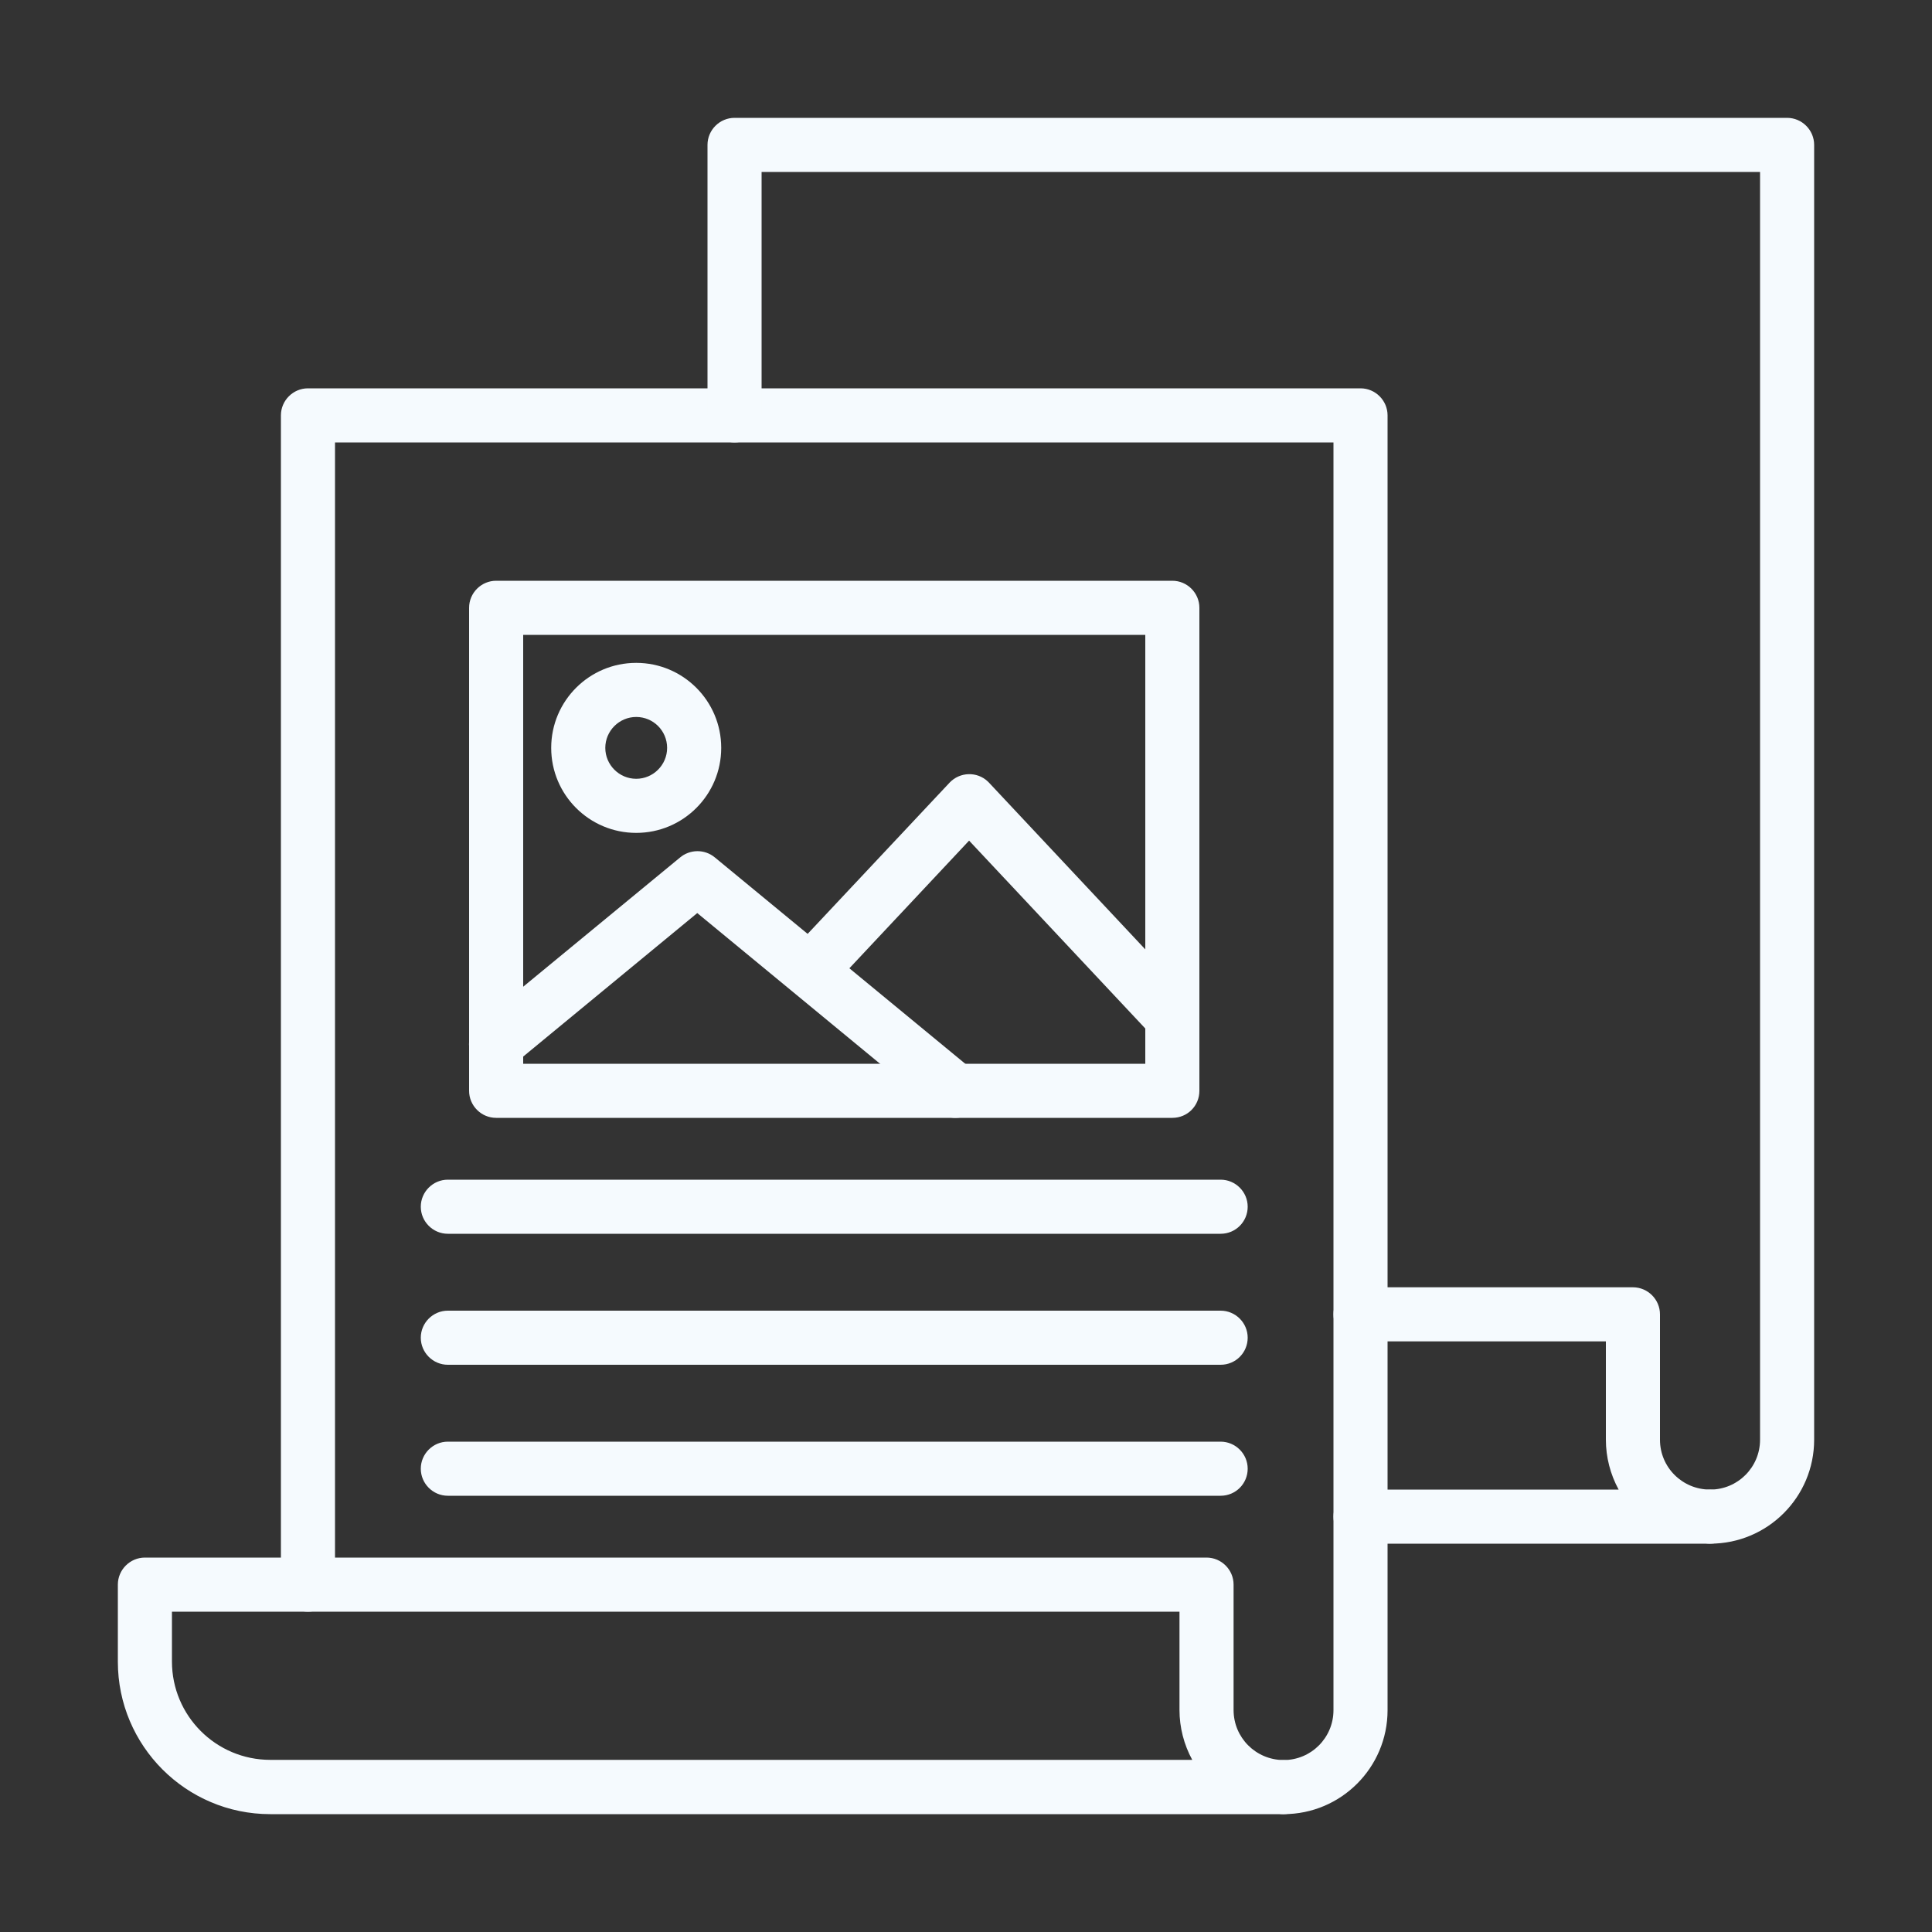
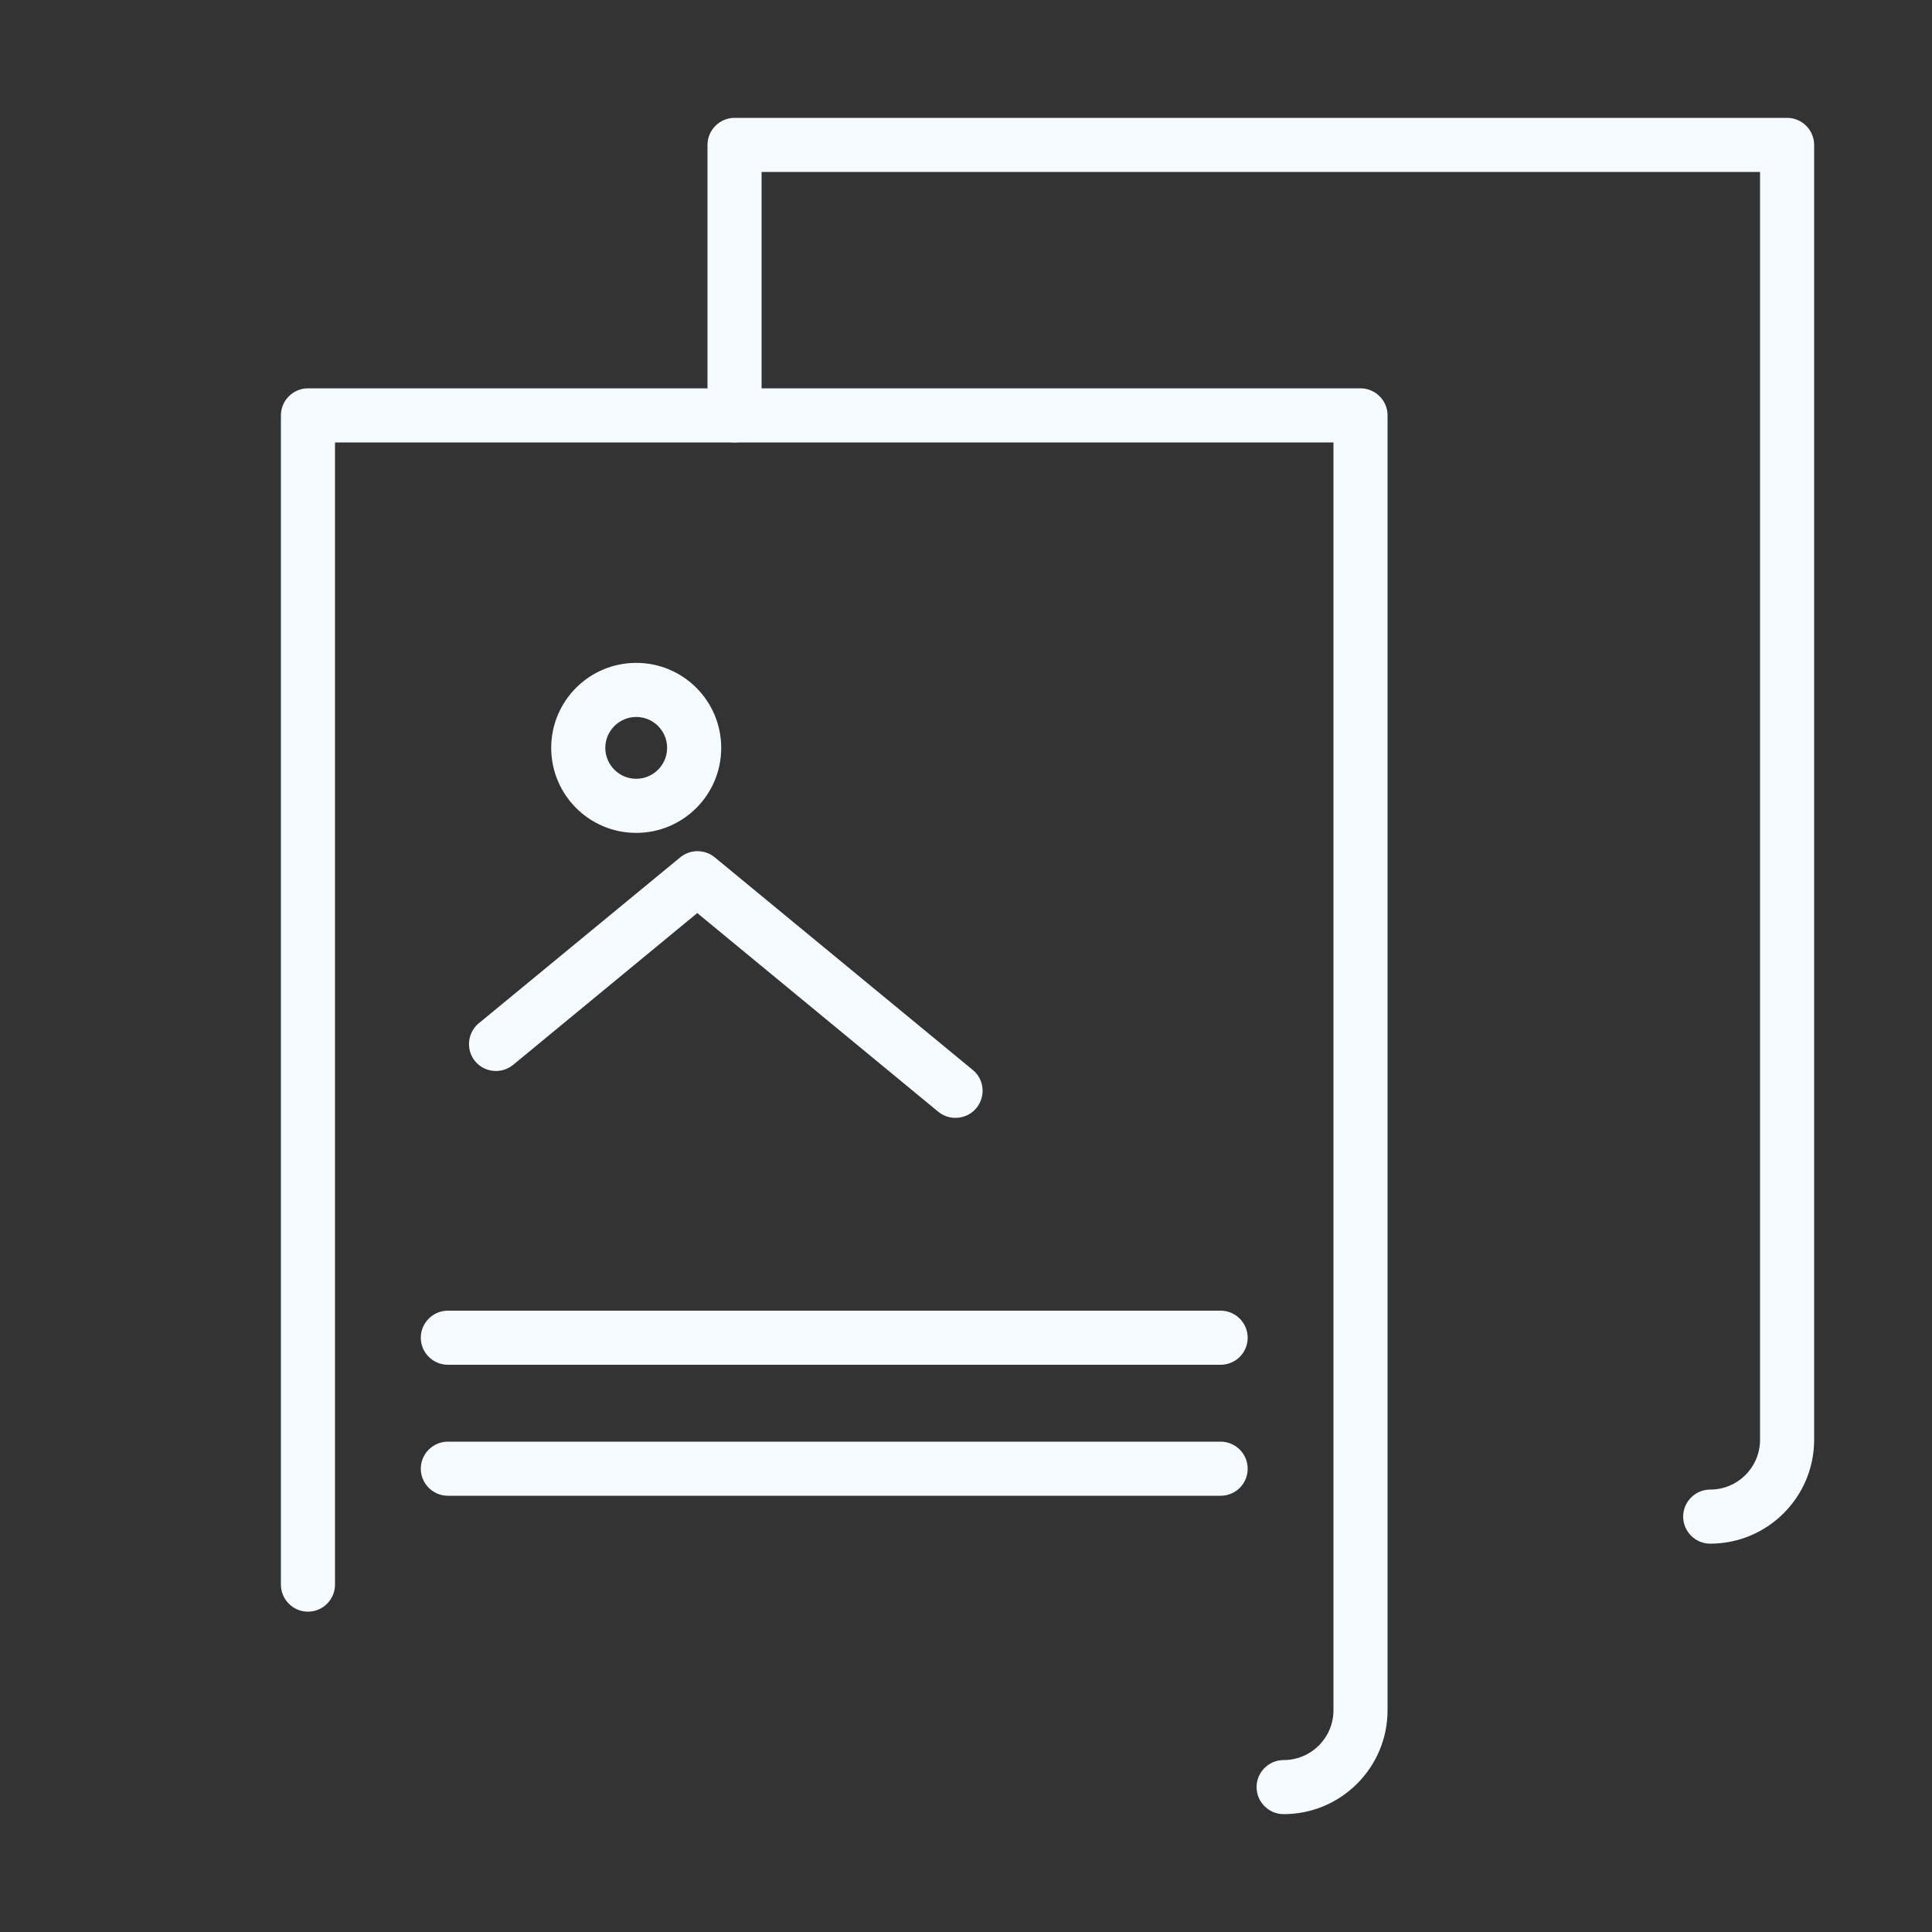
<svg xmlns="http://www.w3.org/2000/svg" id="Layer_1" x="0px" y="0px" viewBox="0 0 1000 1000" style="enable-background:new 0 0 1000 1000;" xml:space="preserve">
  <rect x="0" y="0" width="1000" height="1000" fill="#333333" stroke="none" />
  <style type="text/css">	.st0{fill:#F5FAFE;}</style>
-   <path class="st0" d="M606.8,578.6h-350c-7.7,0-14-6.3-14-14v-250c0-7.7,6.3-14,14-14h350c7.7,0,14,6.3,14,14v250 C620.8,572.4,614.6,578.6,606.8,578.6z M270.8,550.6h322v-222h-322V550.6z" />
  <path class="st0" d="M494.5,578.6c-3.2,0-6.4-1.1-8.9-3.2L360.9,472.6l-95.1,78.4c-5.9,5-14.7,4.3-19.7-1.5s-4.3-14.7,1.5-19.7 c0.1-0.1,0.3-0.2,0.4-0.3l103.8-85.5c5.2-4.5,12.9-4.6,18.2-0.2l133.5,110c6,4.9,6.8,13.7,1.9,19.7 C502.7,576.8,498.7,578.6,494.5,578.6z" />
-   <path class="st0" d="M606.8,540.8c-3.9,0-7.6-1.6-10.2-4.4l-95-101.3l-72.2,77c-5.5,5.4-14.4,5.3-19.8-0.3c-5-5.2-5.3-13.3-0.6-18.8 l82.5-87.9c5.3-5.6,14.2-5.9,19.8-0.6c0.2,0.2,0.4,0.4,0.6,0.6L617,517.2c5.3,5.6,5,14.5-0.6,19.8 C613.8,539.5,610.4,540.8,606.8,540.8L606.8,540.8z" />
  <path class="st0" d="M329.3,431.1c-24.3,0-44-19.7-44-44s19.7-44,44-44s44,19.7,44,44C373.3,411.4,353.6,431.1,329.3,431.1z  M329.3,371.1c-8.8,0-16,7.2-16,16s7.2,16,16,16s16-7.2,16-16S338.2,371.1,329.3,371.1z" />
-   <path class="st0" d="M664.4,939H139.9C96.3,939,61,903.6,61,860.1v-39.9c0-7.7,6.3-14,14-14h549.5c7.7,0,14,6.3,14,14v64.9 c0,14.3,11.5,25.8,25.8,25.9c0,0,0,0,0,0c7.7,0,14,6.3,14,14S672.1,939,664.4,939z M89,834.2v25.8c0,28.1,22.8,50.9,50.9,50.9h477.2 c-4.3-7.9-6.6-16.8-6.6-25.8v-50.9H89z" />
  <path class="st0" d="M664.4,939c-7.7,0-14-6.3-14-14s6.3-14,14-14c14.3,0,25.8-11.6,25.8-25.8V229H173.4v591.2c0,7.7-6.3,14-14,14 s-14-6.3-14-14l0,0V215c0-7.7,6.3-14,14-14l0,0h544.8c7.7,0,14,6.3,14,14l0,0v670.2C718.2,914.9,694.1,939,664.4,939z" />
-   <path class="st0" d="M631.8,638.6h-400c-7.7,0-14-6.3-14-14s6.3-14,14-14h400c7.7,0,14,6.3,14,14S639.6,638.6,631.8,638.6z" />
  <path class="st0" d="M631.8,706.4h-400c-7.7,0-14-6.3-14-14s6.3-14,14-14h400c7.7,0,14,6.3,14,14S639.6,706.4,631.8,706.4z" />
  <path class="st0" d="M631.8,774.2h-400c-7.7,0-14-6.3-14-14s6.3-14,14-14h400c7.7,0,14,6.3,14,14S639.6,774.2,631.8,774.2z" />
-   <path class="st0" d="M885.2,799H704.2c-7.7,0-14-6.3-14-14s6.3-14,14-14h133.6c-4.3-7.9-6.6-16.8-6.6-25.8v-50.9h-127 c-7.7,0-14-6.3-14-14s6.3-14,14-14h141c7.7,0,14,6.3,14,14v64.9c0,14.3,11.6,25.8,25.9,25.8c7.7,0,14,6.3,14,14S892.9,799,885.2,799 z" />
  <path class="st0" d="M885.2,799c-7.7,0-14-6.3-14-14s6.3-14,14-14c14.3,0,25.8-11.6,25.8-25.8V89H394.2v126c0,7.7-6.3,14-14,14 s-14-6.3-14-14V75c0-7.7,6.3-14,14-14H925c7.7,0,14,6.3,14,14v670.2C939,774.9,914.9,799,885.2,799z" />
</svg>